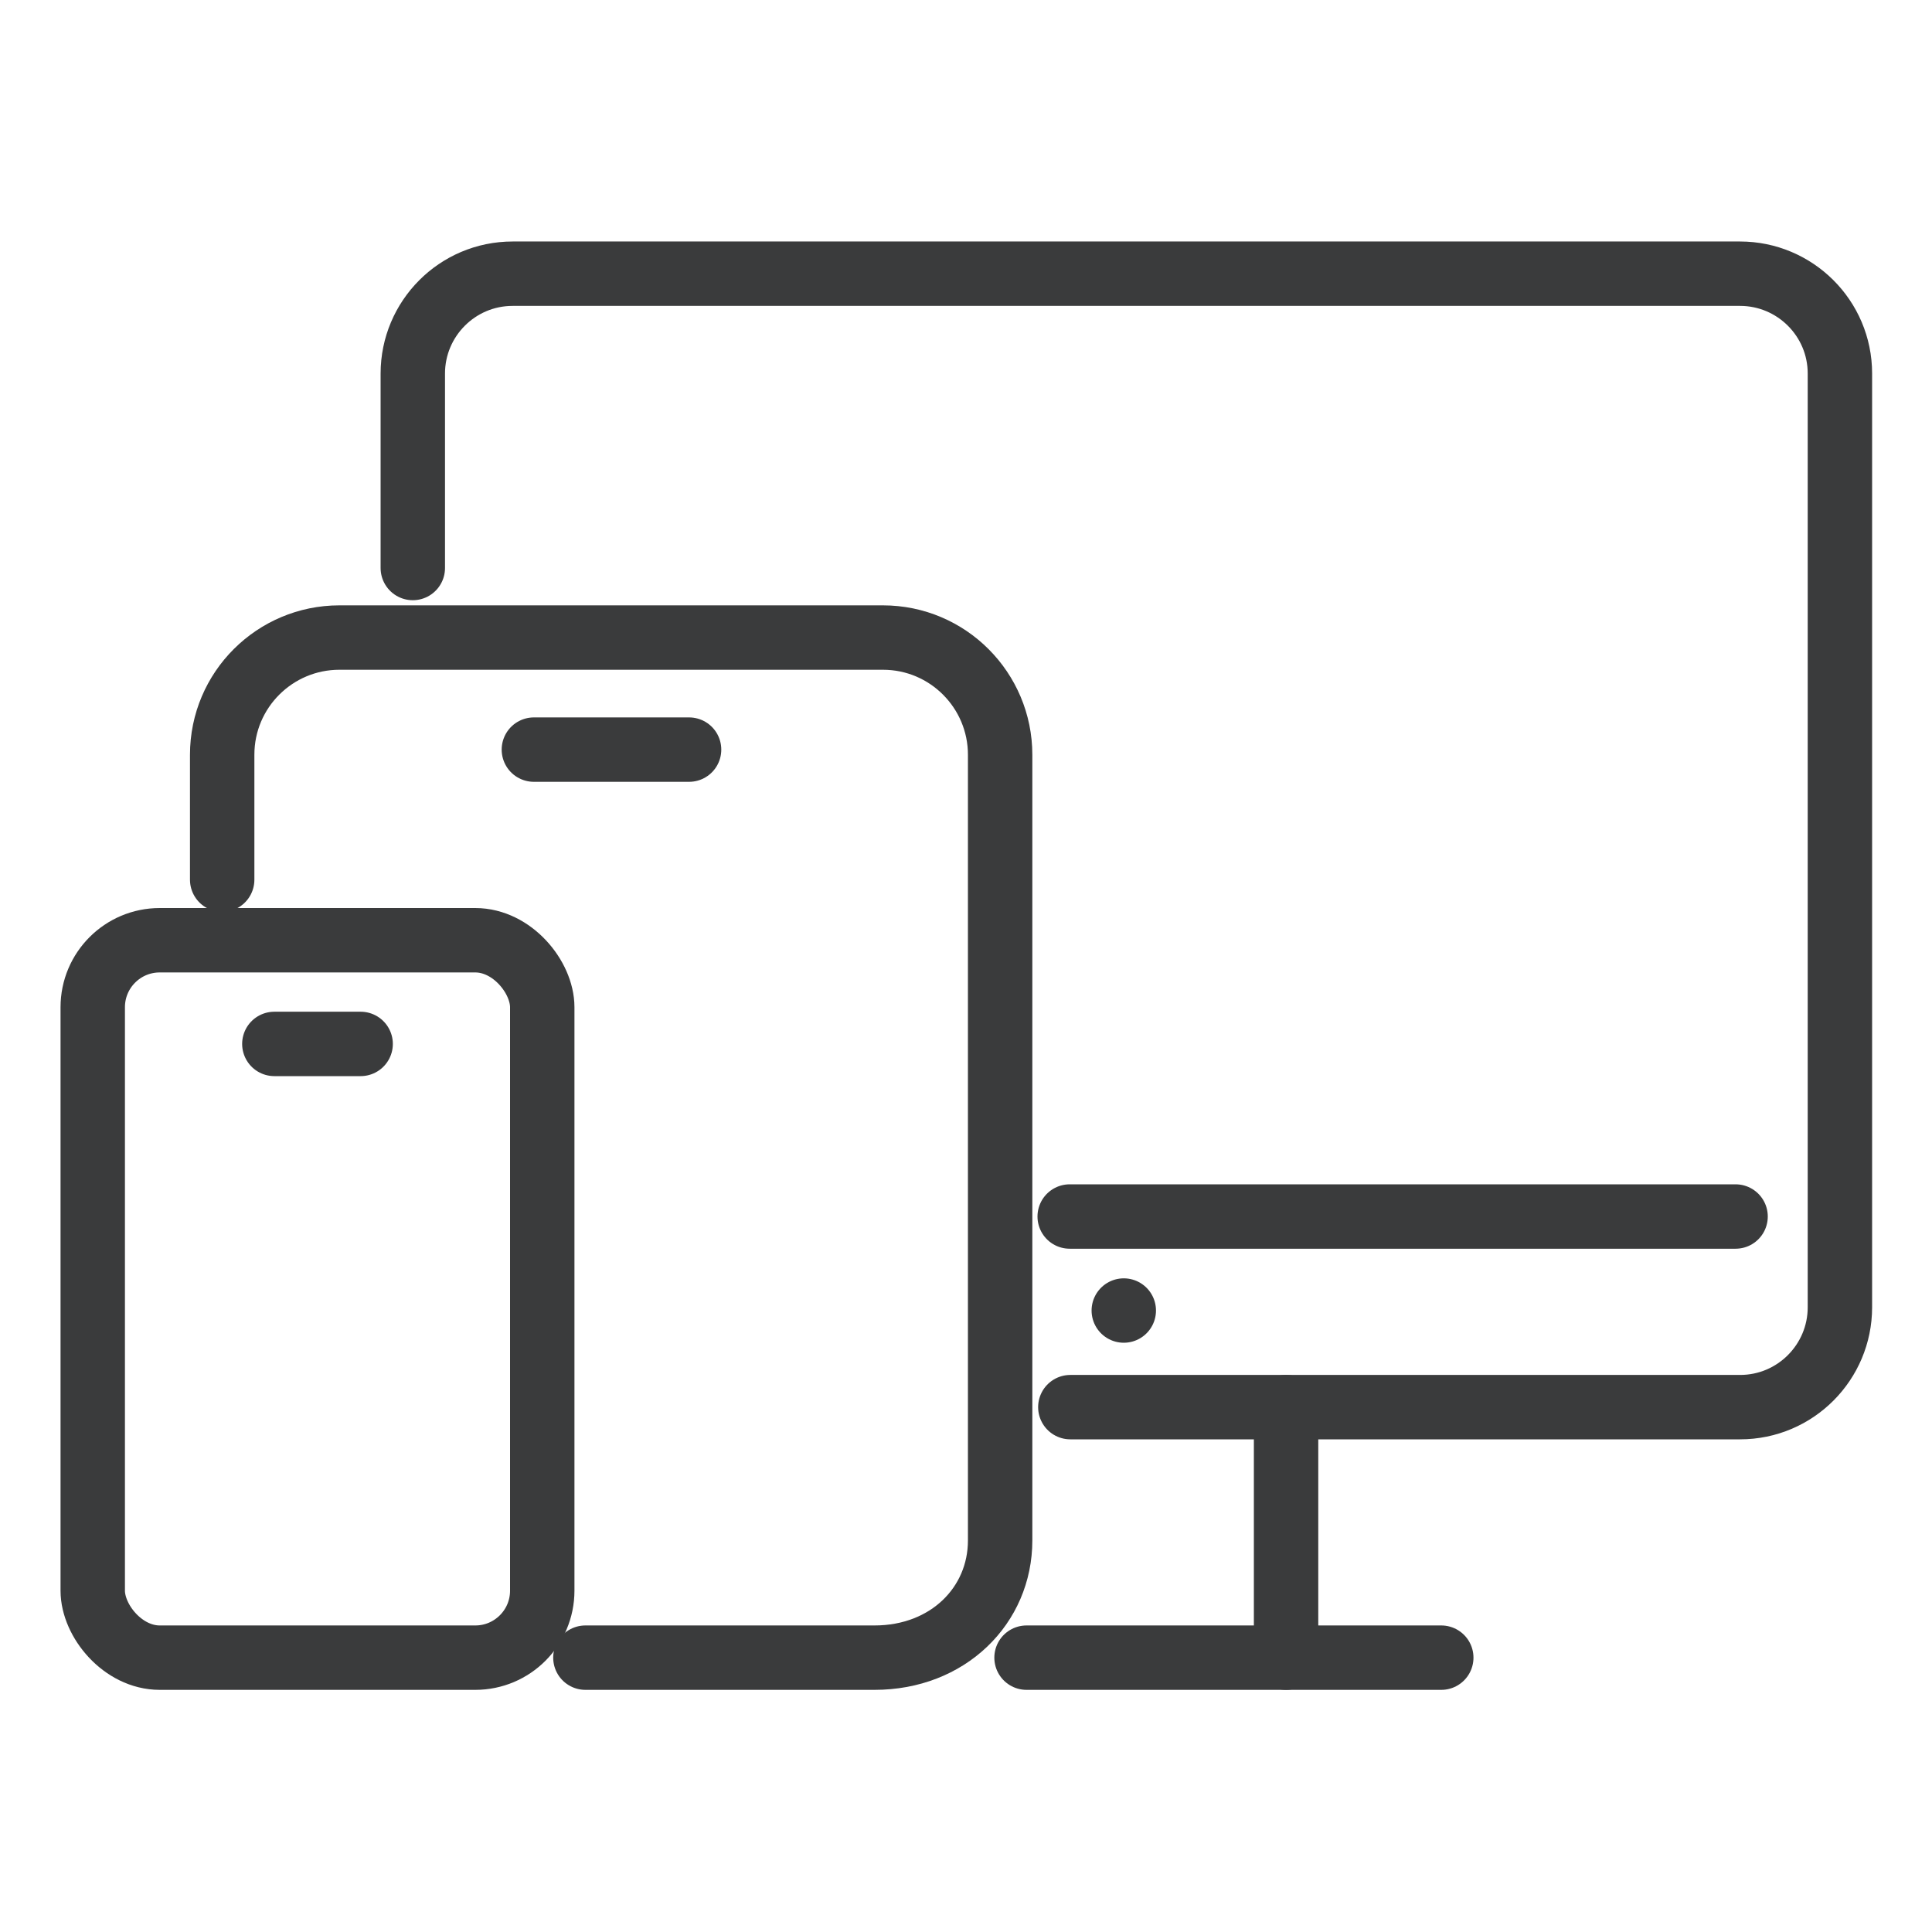
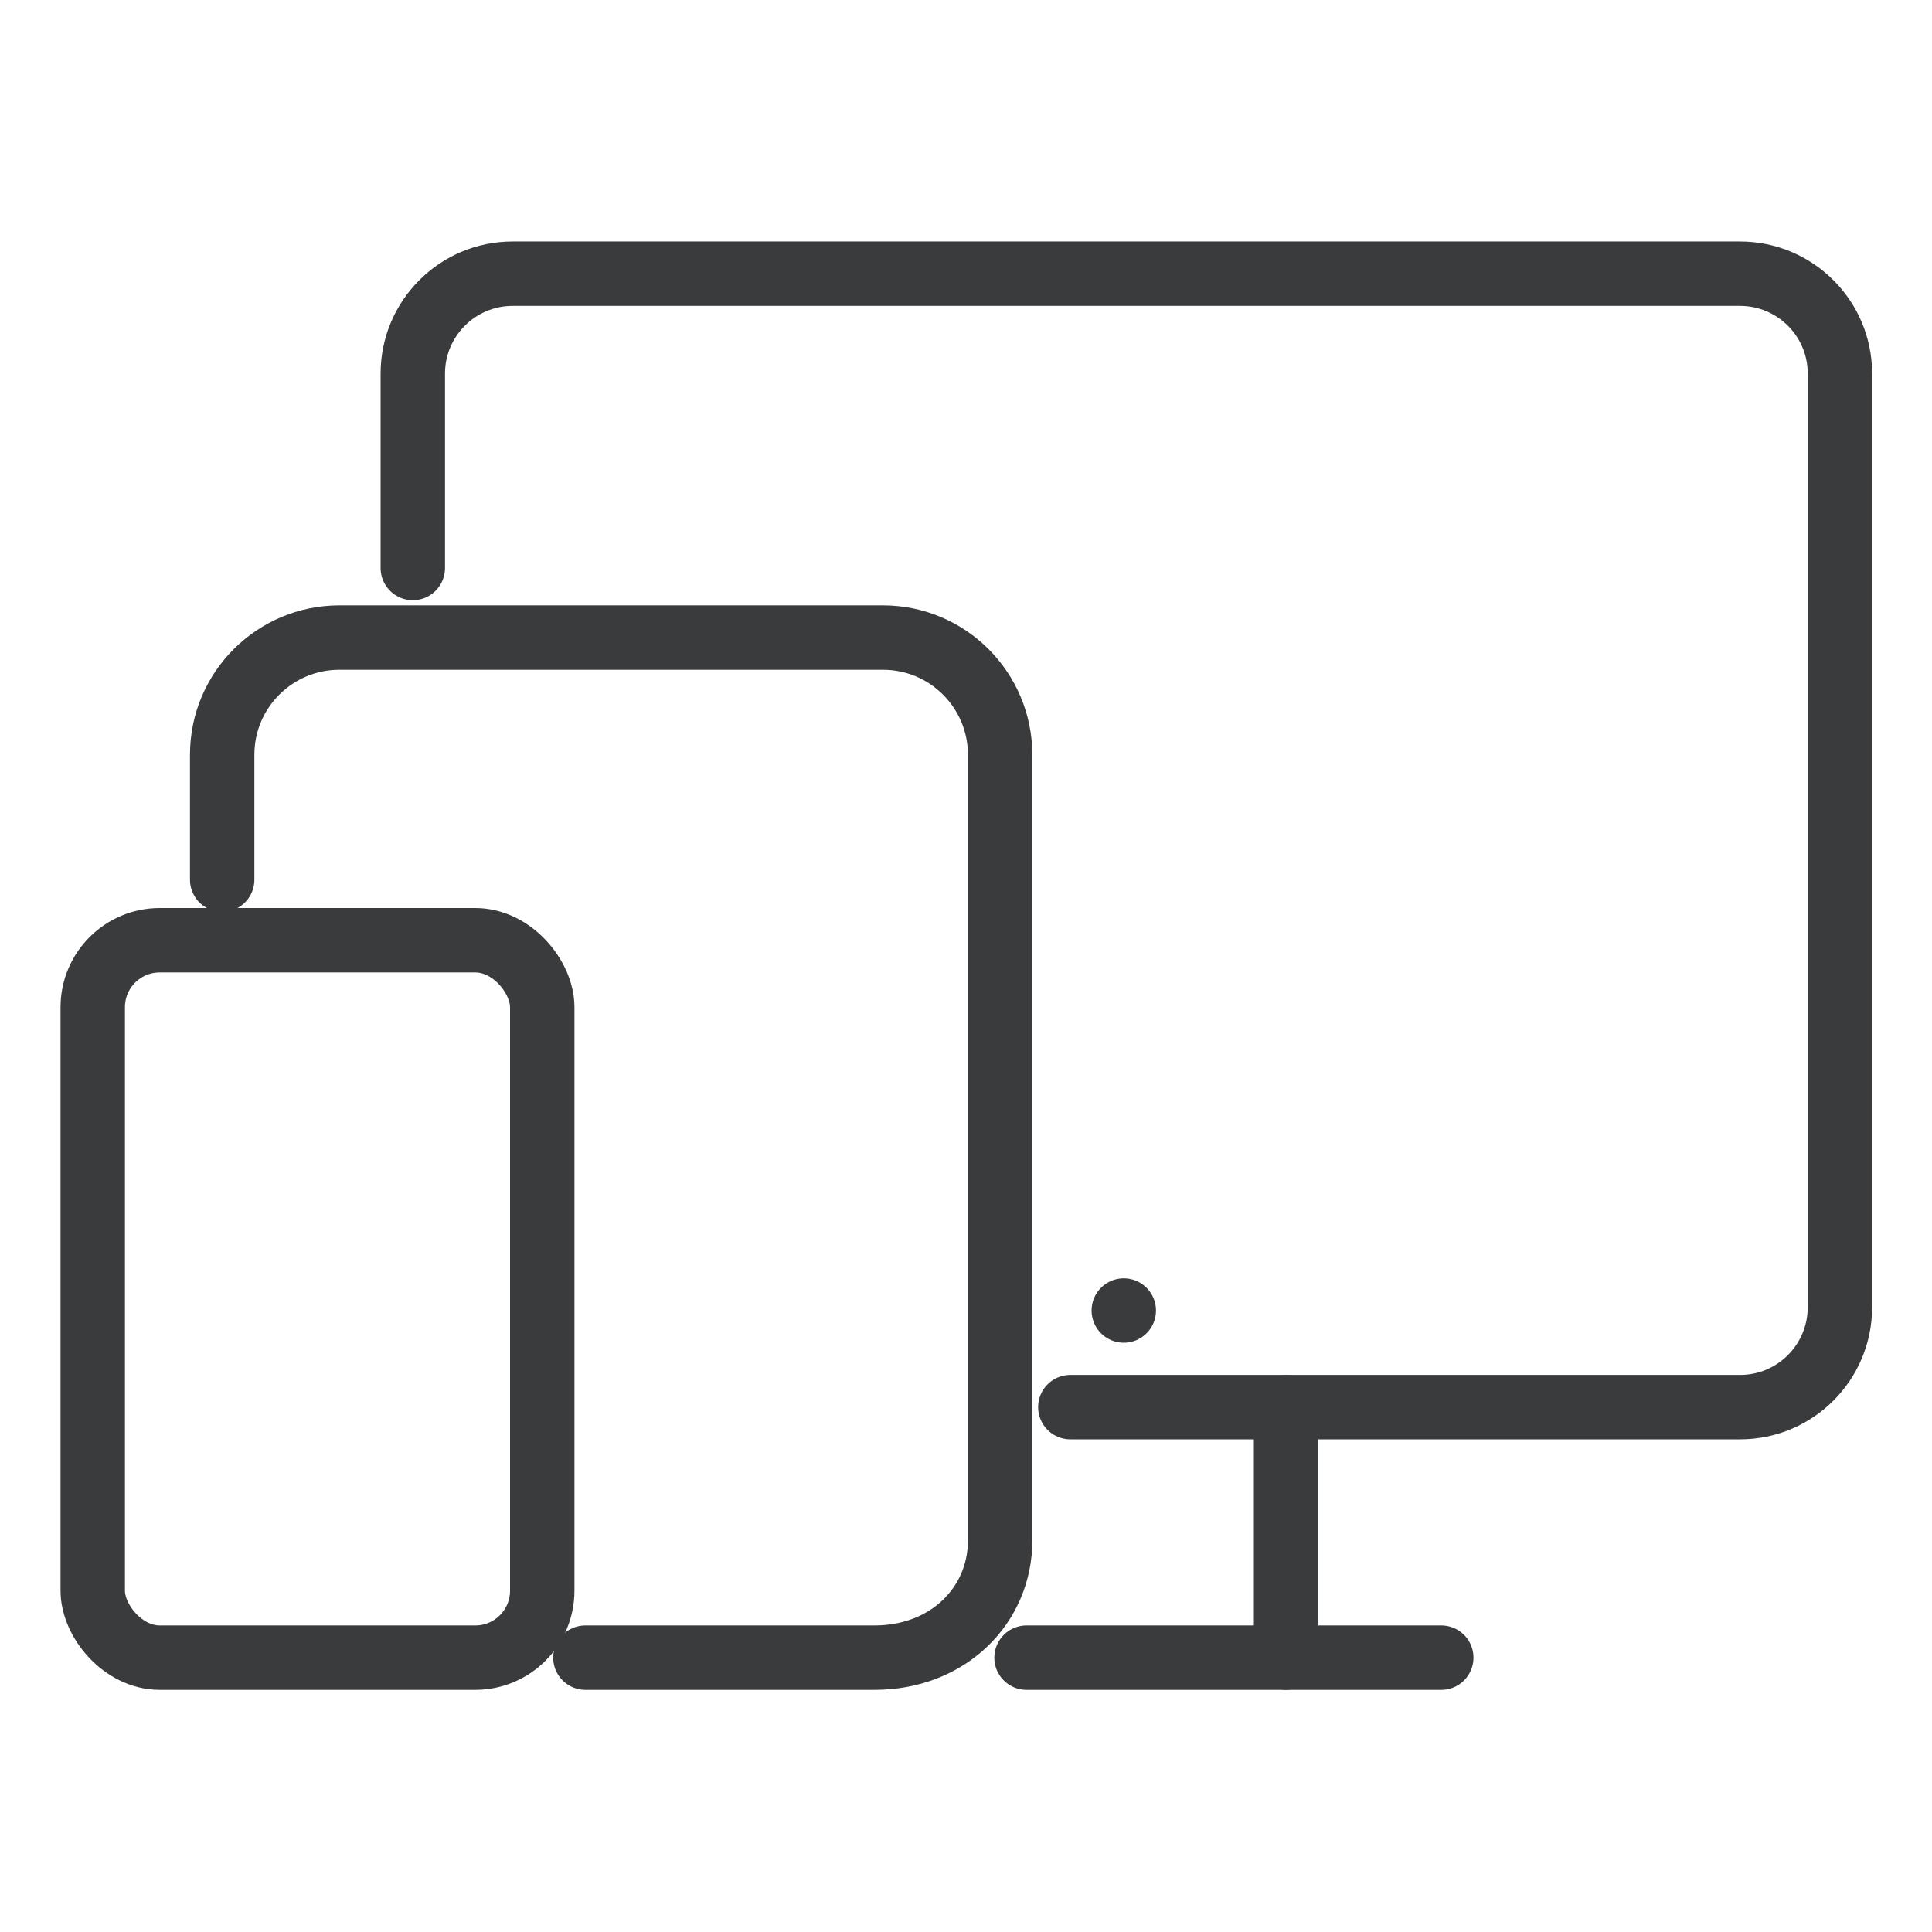
<svg xmlns="http://www.w3.org/2000/svg" id="_2-Digital_Marketing" width="30" height="30" viewBox="0 0 30 30">
  <defs>
    <style>.cls-1{stroke-miterlimit:10;}.cls-1,.cls-2{fill:none;stroke:#3a3b3c;stroke-linecap:round;}.cls-2{stroke-linejoin:round;}</style>
  </defs>
  <path class="cls-2" d="M6.41,8.82v-3.02c0-.85.69-1.55,1.55-1.55h19.06c.85,0,1.55.69,1.55,1.55v14.5c0,.85-.69,1.55-1.55,1.55h-10.4" />
-   <line class="cls-2" x1="16.61" y1="18.89" x2="26.95" y2="18.89" />
  <line class="cls-2" x1="19.97" y1="21.85" x2="19.97" y2="25.74" />
  <line class="cls-2" x1="15.94" y1="25.74" x2="22.38" y2="25.74" />
  <rect class="cls-2" x="17.45" y="20.35" />
  <path class="cls-2" d="M3.45,13.66v-1.94c0-1.01.82-1.82,1.82-1.82h8.44c1.01,0,1.82.82,1.82,1.82v12.2c0,1.01-.81,1.82-1.95,1.82h-4.49" />
-   <line class="cls-2" x1="8.29" y1="11.64" x2="10.7" y2="11.64" />
  <rect class="cls-1" x="1.44" y="14.6" width="6.98" height="11.14" rx="1.04" ry="1.04" />
-   <line class="cls-1" x1="4.26" y1="16.21" x2="5.6" y2="16.21" />
</svg>